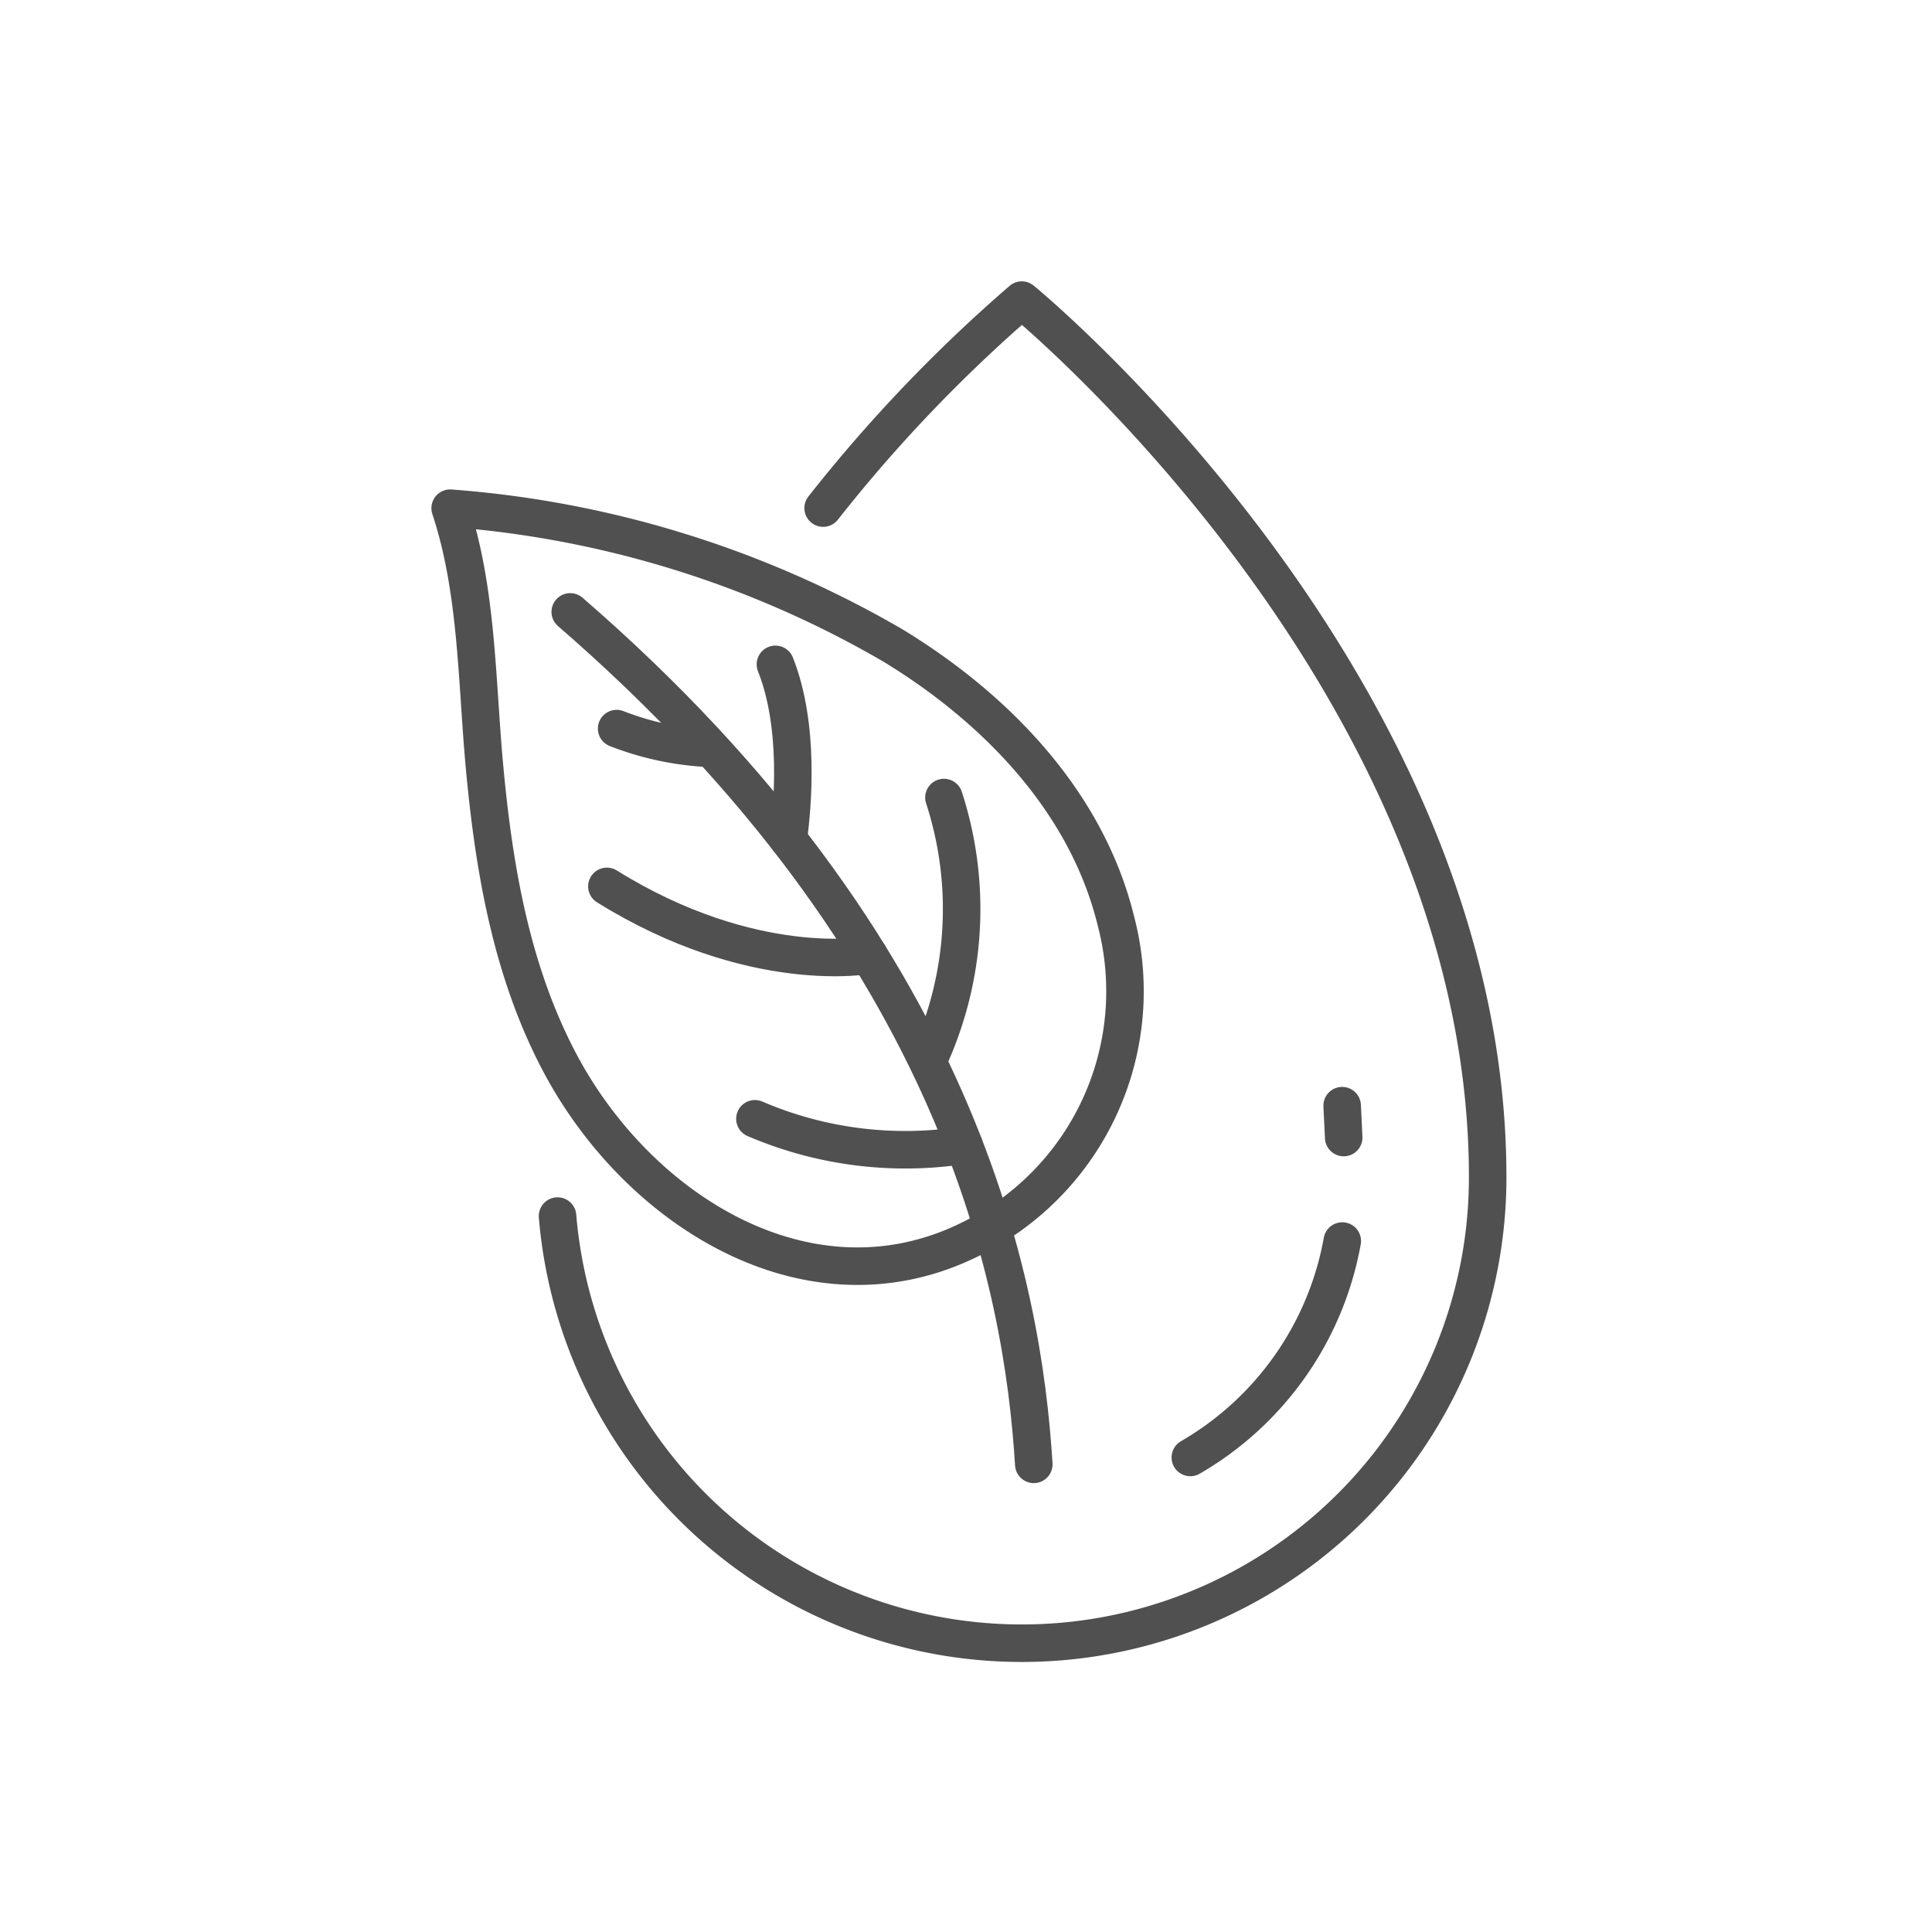
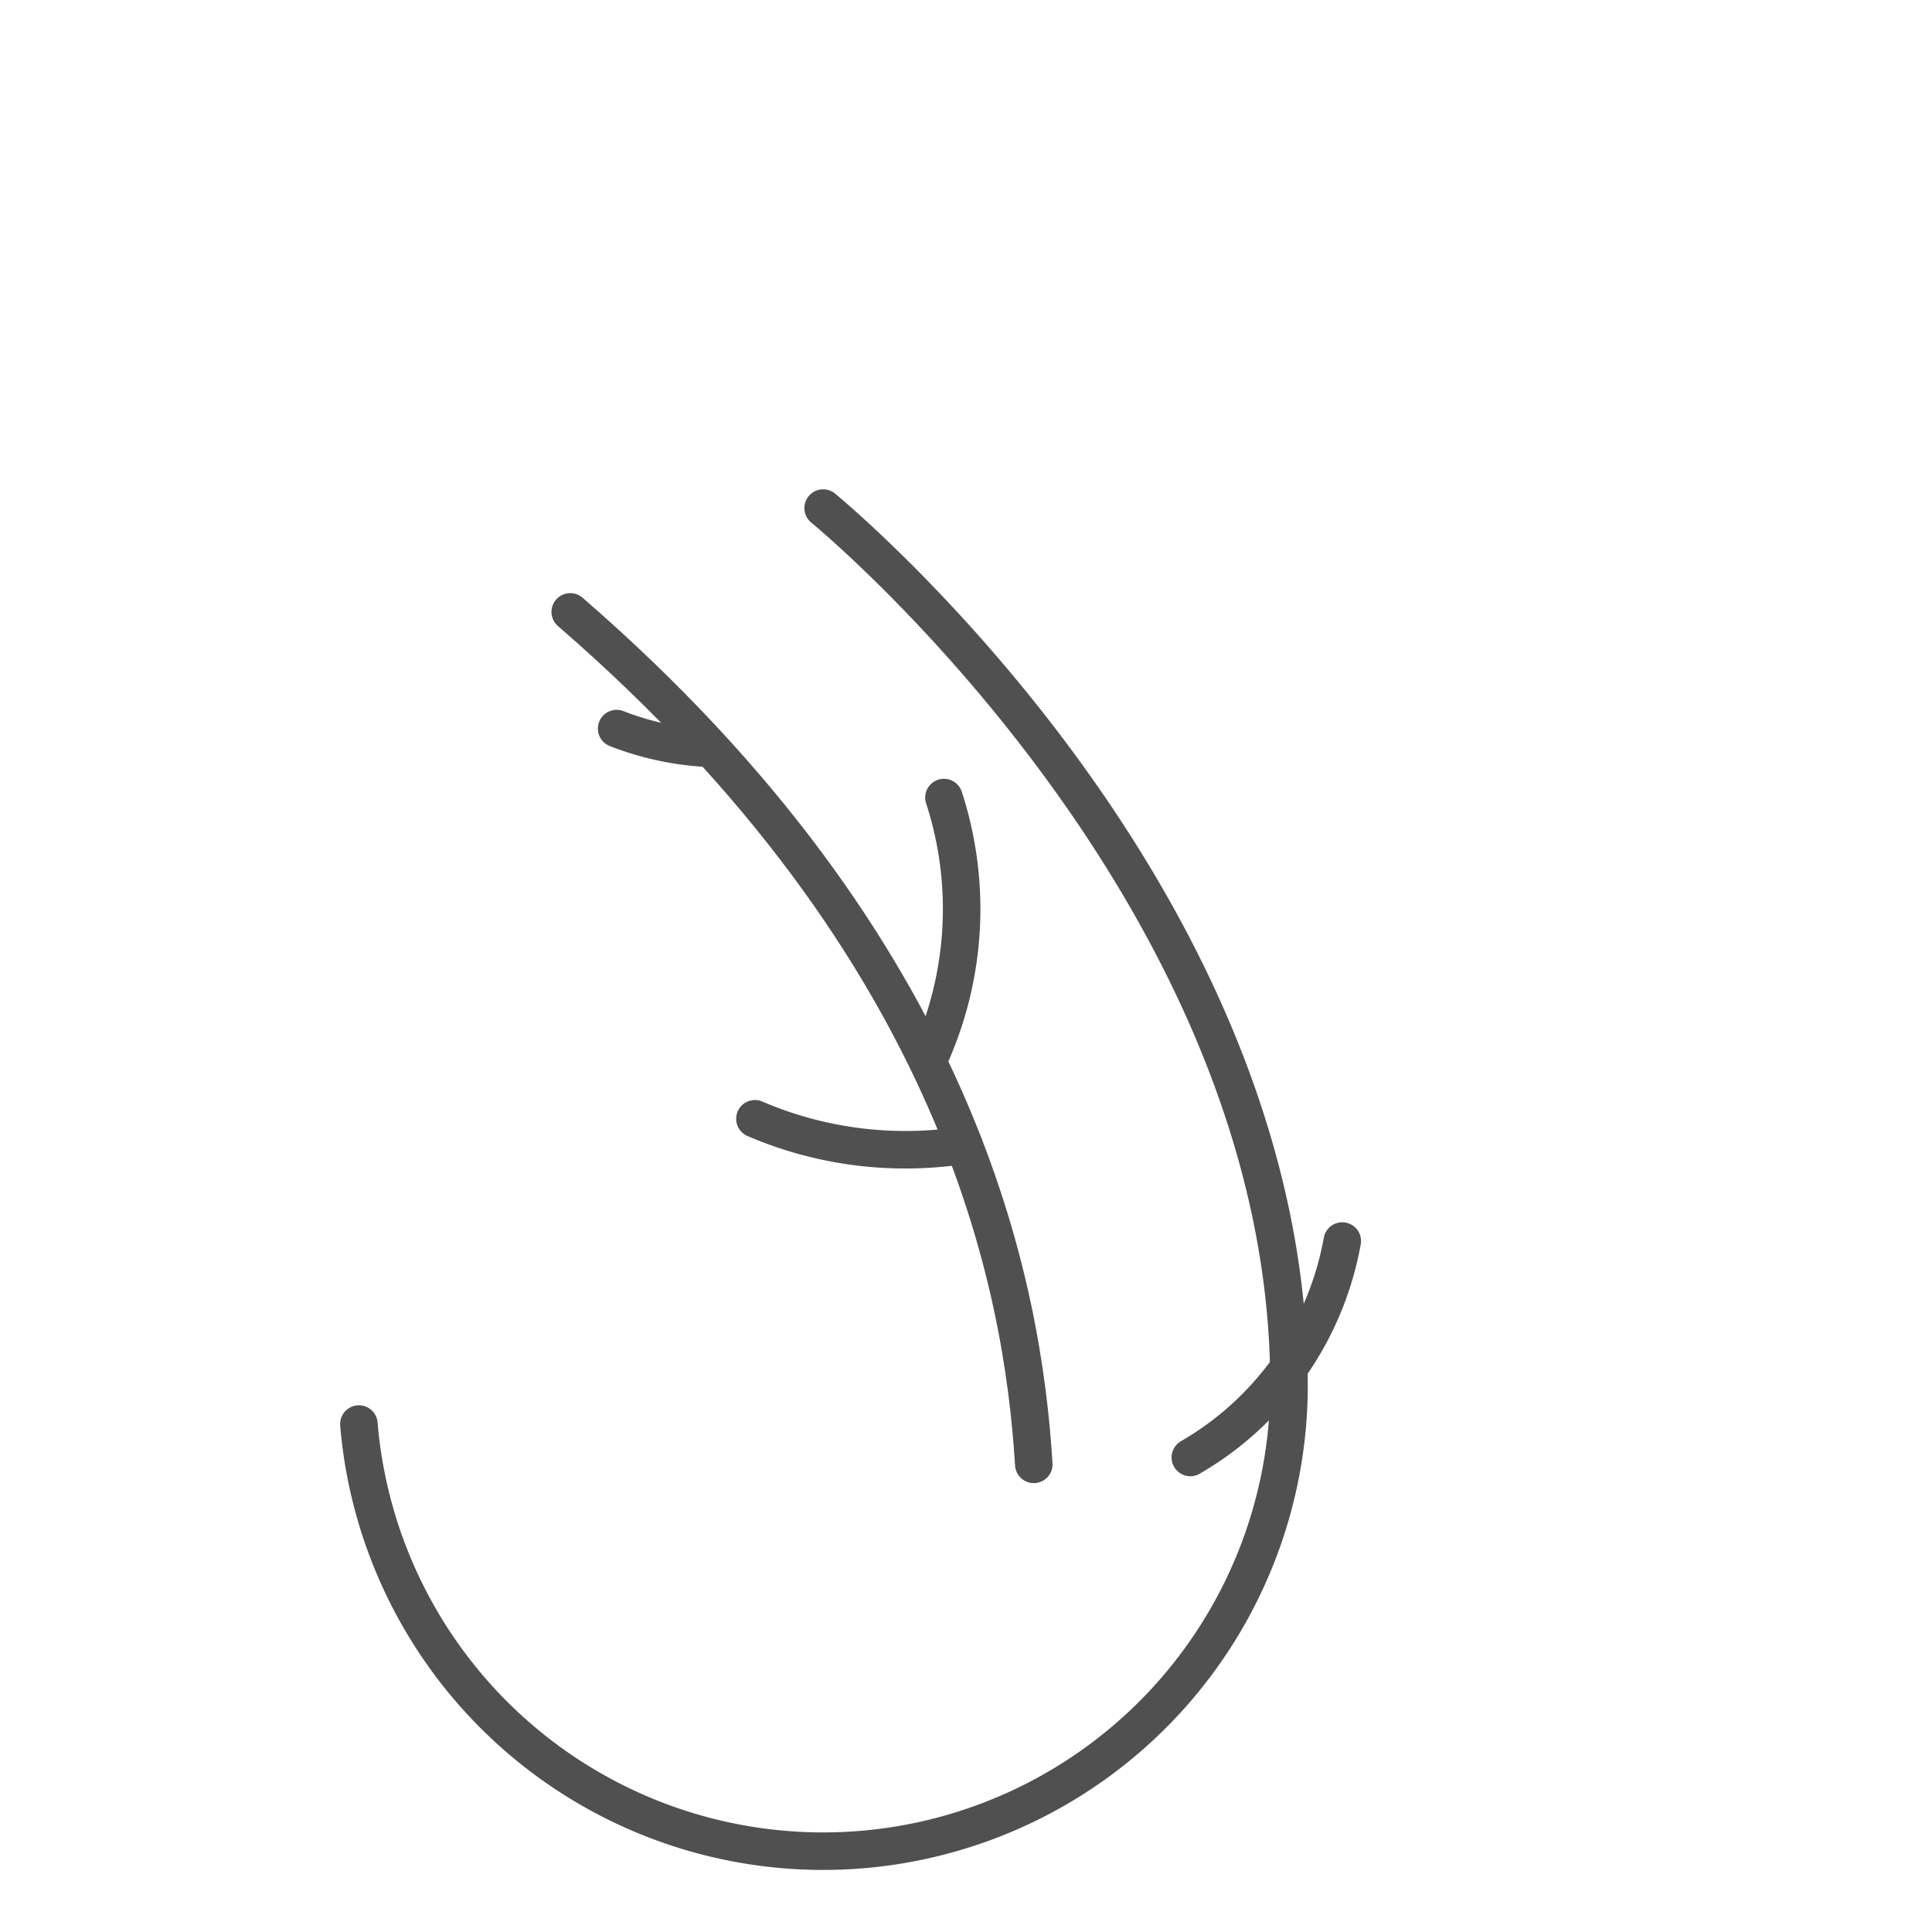
<svg xmlns="http://www.w3.org/2000/svg" width="103" height="103" viewBox="0 0 103 103">
  <defs>
    <style>.a,.b{fill:none;}.b{stroke:#505050;stroke-linecap:round;stroke-linejoin:round;stroke-width:2px;}</style>
  </defs>
  <g transform="translate(-1271 -2324)">
    <rect class="a" width="103" height="103" transform="translate(1271 2324)" />
    <g transform="translate(1295 2340)">
      <path class="b" d="M585.652,340.627a16.762,16.762,0,0,1-8.1,11.538" transform="translate(-538.092 -290.464)" />
-       <line class="b" x1="0.082" y1="1.7" transform="translate(47.554 42.946)" />
-       <path class="b" d="M554.015,295.661a80.123,80.123,0,0,1,10.591-11.087s24.837,20.319,24.837,46.758a24.837,24.837,0,0,1-49.588,2.074" transform="translate(-534.131 -284.574)" />
+       <path class="b" d="M554.015,295.661s24.837,20.319,24.837,46.758a24.837,24.837,0,0,1-49.588,2.074" transform="translate(-534.131 -284.574)" />
      <path class="b" d="M540.612,303.146c20.9,18.092,24.131,36.008,24.713,45.448" transform="translate(-534.211 -286.525)" />
-       <path class="b" d="M563.027,334.87A14.718,14.718,0,0,0,568.957,319c-1.554-6.4-6.436-11.4-11.925-14.731a55.075,55.075,0,0,0-23.573-7.3c1.451,4.386,1.408,9.186,1.827,13.743.5,5.423,1.422,10.881,3.982,15.753C543.782,335.055,554.02,340.982,563.027,334.87Z" transform="translate(-533.459 -285.876)" />
      <path class="b" d="M561.947,328.2a19.179,19.179,0,0,0,.829-13.993" transform="translate(-536.452 -287.688)" />
-       <path class="b" d="M553.519,315.6c.245-1.8.62-6.043-.684-9.327" transform="translate(-535.495 -286.855)" />
-       <path class="b" d="M556.766,323.166s-6.195,1.171-13.972-3.667" transform="translate(-534.44 -288.244)" />
      <path class="b" d="M548.37,311.154a15.551,15.551,0,0,1-4.994-1.055" transform="translate(-534.501 -287.256)" />
      <path class="b" d="M562.763,334.753a20.324,20.324,0,0,1-11.149-1.408" transform="translate(-535.367 -289.699)" />
    </g>
  </g>
</svg>